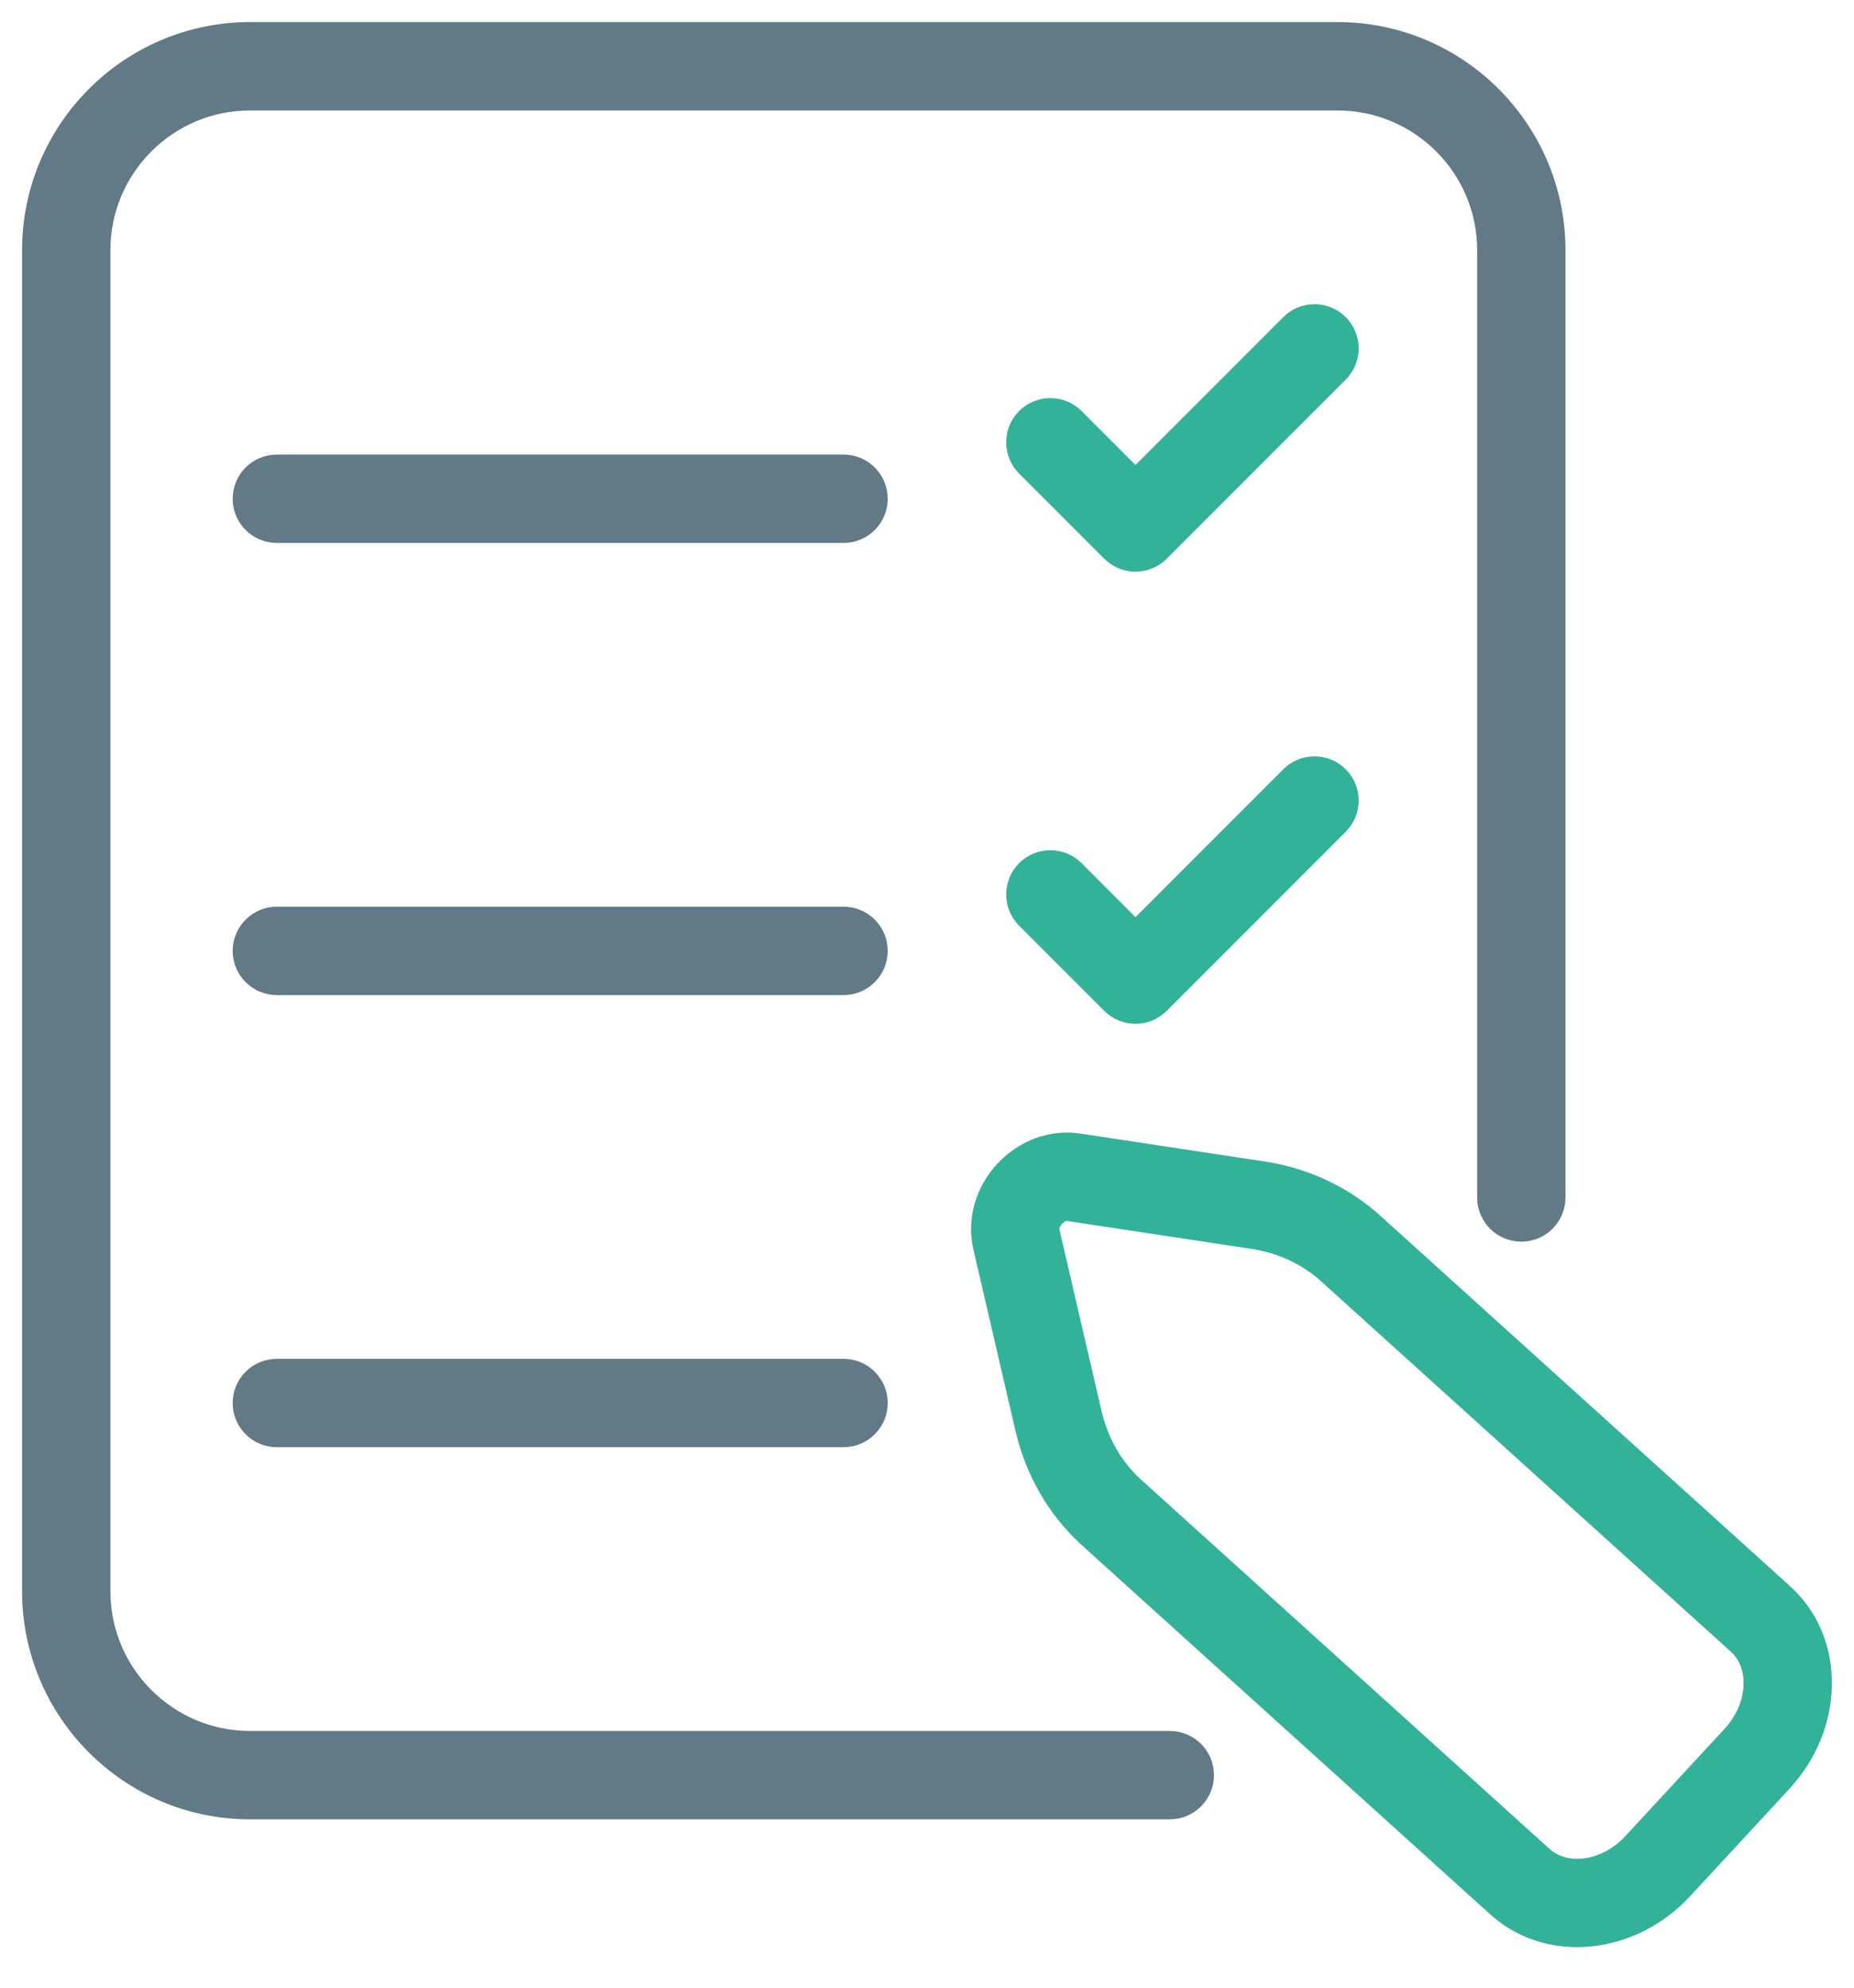
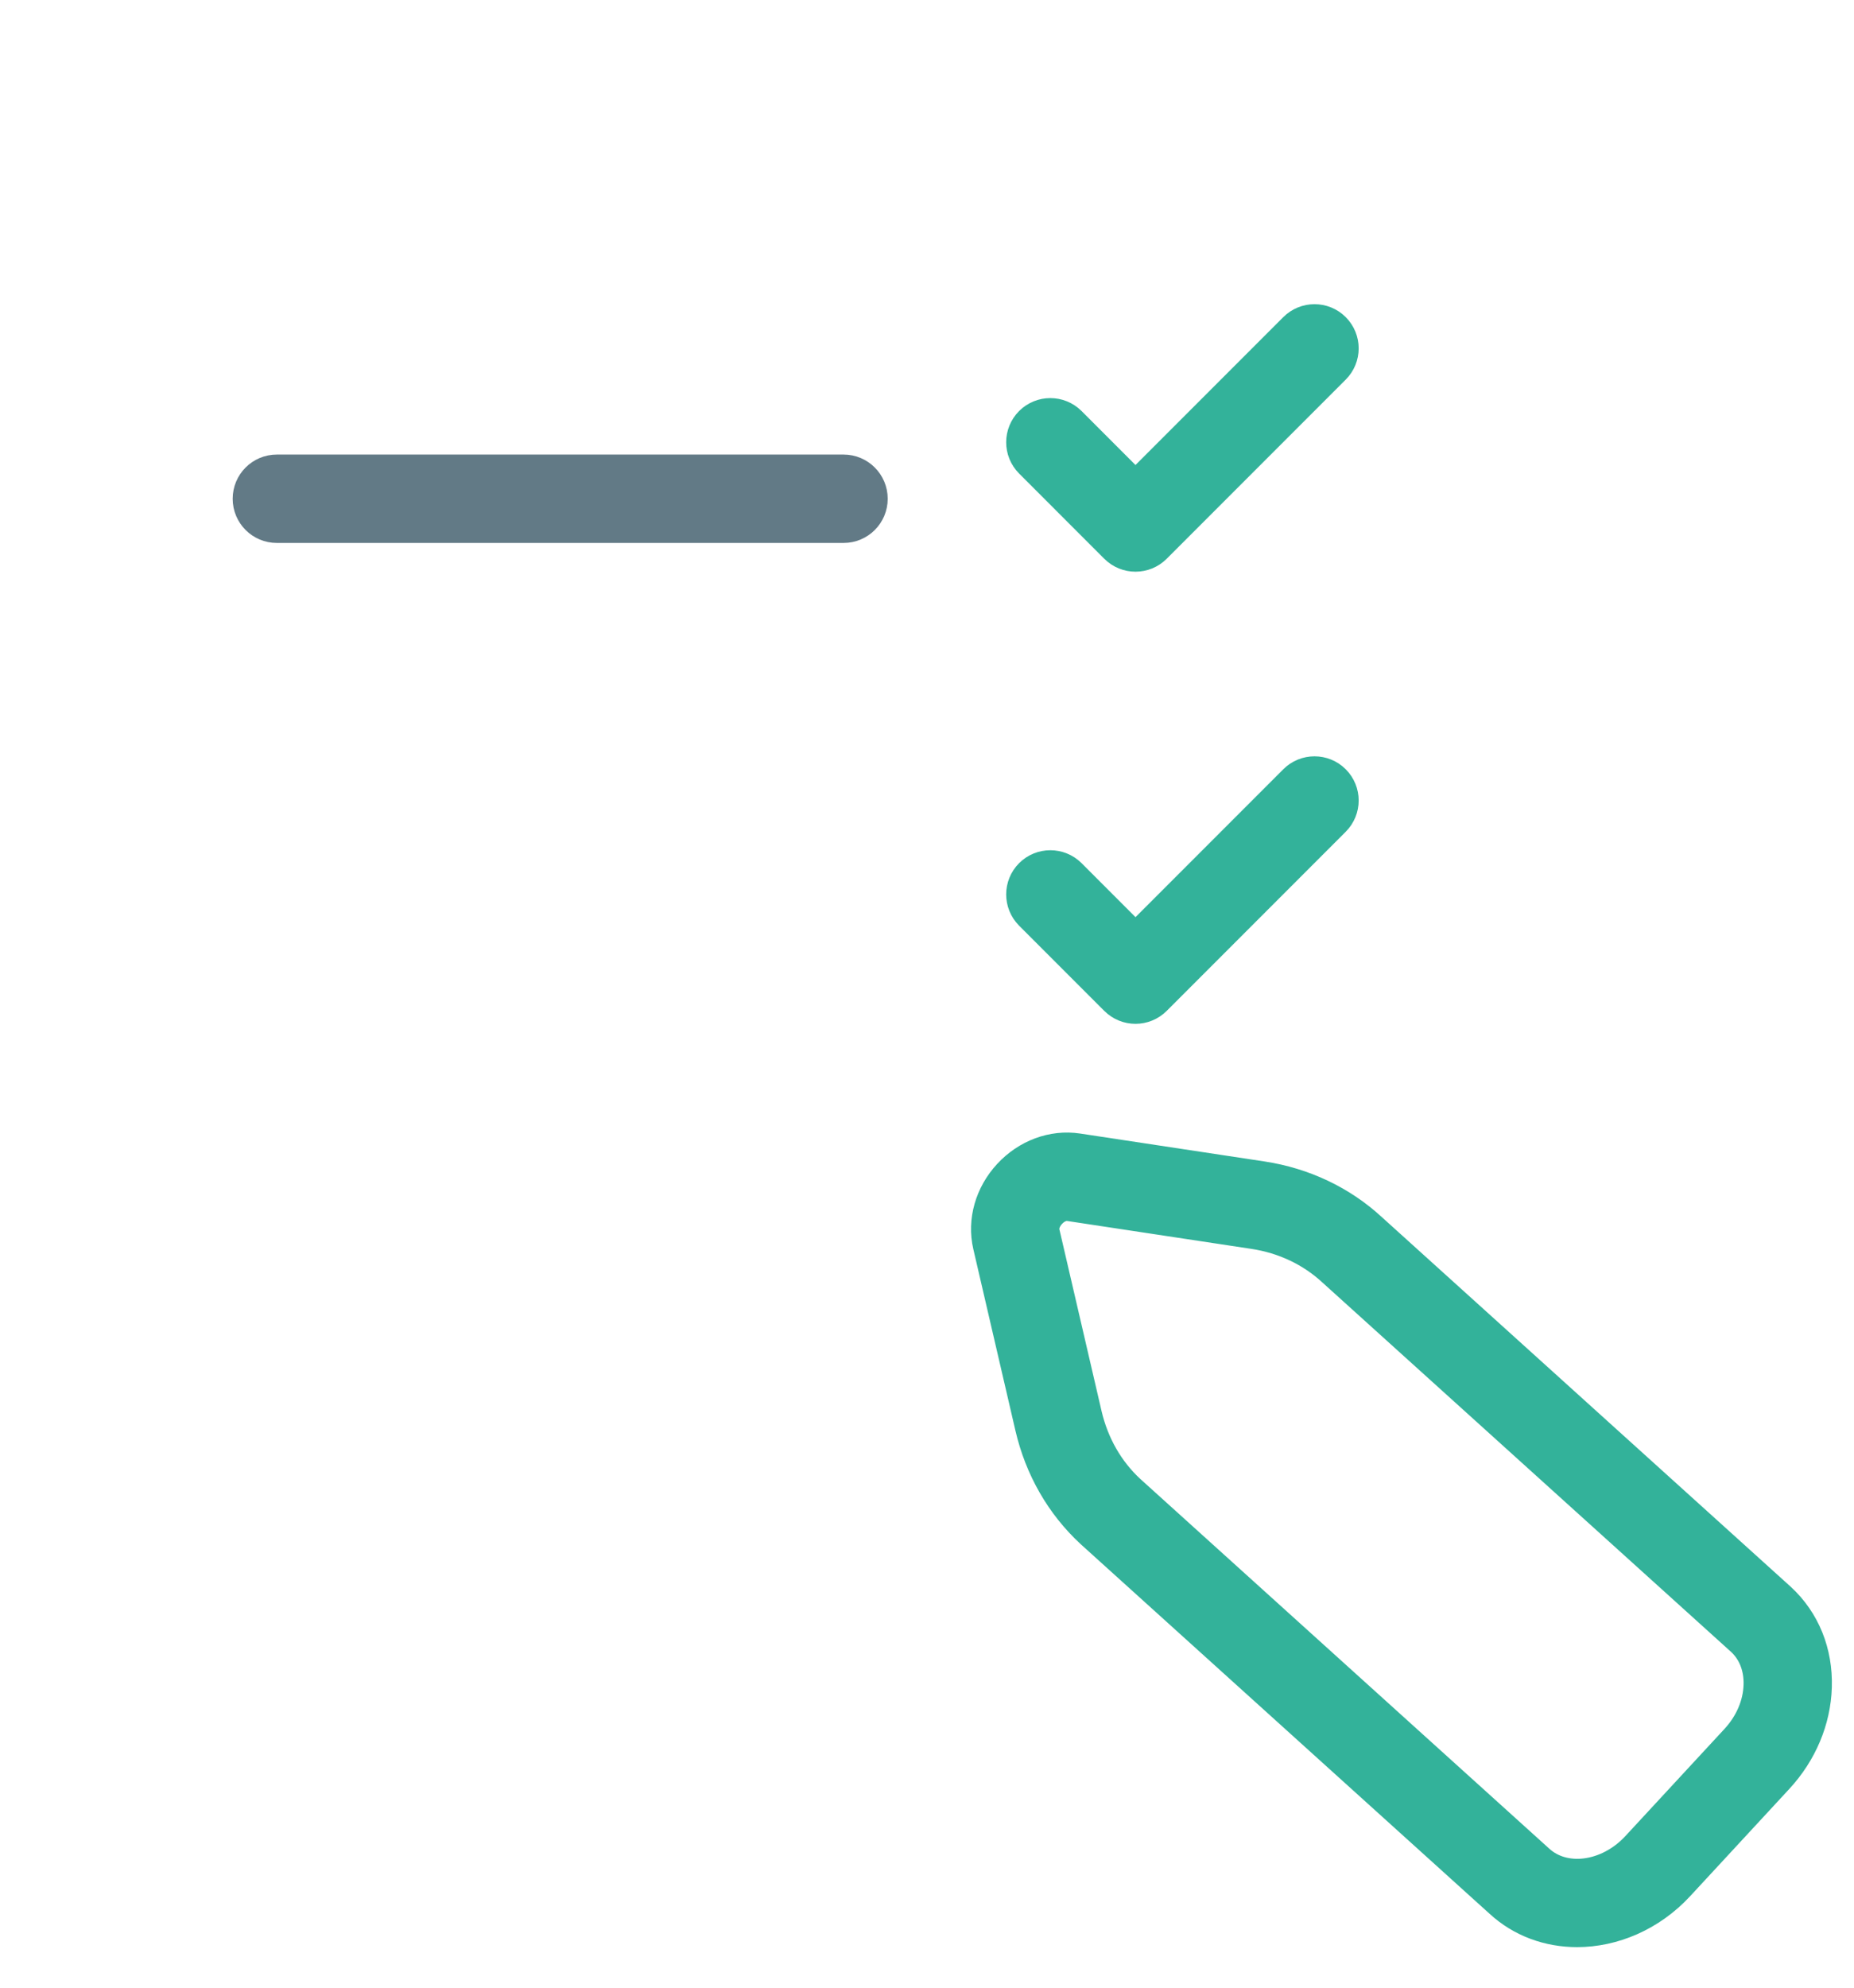
<svg xmlns="http://www.w3.org/2000/svg" width="42" height="45" viewBox="0 0 42 45" fill="none">
-   <path d="M26.5 40.689H5.664C3.092 40.689 1 38.597 1 36.025V5.664C1 3.092 3.092 1 5.664 1H30.3C32.872 1 34.964 3.092 34.964 5.664V27.111C34.964 27.387 34.74 27.611 34.464 27.611C34.187 27.611 33.963 27.387 33.963 27.111V5.664C33.963 3.644 32.32 2.001 30.3 2.001H5.664C3.644 2.001 2.001 3.644 2.001 5.664V36.025C2.001 38.045 3.644 39.688 5.664 39.688H26.5C26.777 39.688 27.001 39.912 27.001 40.189C27.001 40.465 26.777 40.689 26.5 40.689Z" fill="#627A86" stroke="#627A86" stroke-miterlimit="10" />
  <path d="M19.11 11.792H6.271C5.995 11.792 5.771 11.568 5.771 11.292C5.771 11.015 5.995 10.791 6.271 10.791H19.11C19.386 10.791 19.61 11.015 19.61 11.292C19.61 11.568 19.386 11.792 19.11 11.792Z" fill="#627A86" stroke="#627A86" stroke-miterlimit="10" />
  <path d="M25.723 12.443C25.595 12.443 25.467 12.394 25.369 12.296L23.44 10.367C23.245 10.171 23.245 9.855 23.44 9.659C23.635 9.464 23.952 9.464 24.148 9.659L25.723 11.235L29.425 7.533C29.62 7.338 29.937 7.338 30.132 7.533C30.328 7.729 30.328 8.045 30.132 8.241L26.077 12.296C25.979 12.394 25.851 12.443 25.723 12.443Z" fill="#33B29A" stroke="#33B29A" stroke-miterlimit="10" />
-   <path d="M19.11 22.028H6.271C5.995 22.028 5.771 21.804 5.771 21.528C5.771 21.251 5.995 21.027 6.271 21.027H19.11C19.386 21.027 19.61 21.251 19.61 21.528C19.61 21.804 19.386 22.028 19.11 22.028Z" fill="#627A86" stroke="#627A86" stroke-miterlimit="10" />
  <path d="M25.723 22.679C25.595 22.679 25.467 22.63 25.369 22.532L23.44 20.603C23.245 20.407 23.245 20.091 23.44 19.895C23.635 19.7 23.952 19.7 24.148 19.895L25.723 21.471L29.425 17.769C29.62 17.574 29.937 17.574 30.132 17.769C30.328 17.965 30.328 18.281 30.132 18.477L26.077 22.532C25.979 22.63 25.851 22.679 25.723 22.679Z" fill="#33B29A" stroke="#33B29A" stroke-miterlimit="10" />
-   <path d="M19.11 32.264H6.271C5.995 32.264 5.771 32.04 5.771 31.764C5.771 31.487 5.995 31.263 6.271 31.263H19.11C19.386 31.263 19.61 31.487 19.61 31.764C19.61 32.04 19.386 32.264 19.11 32.264Z" fill="#627A86" stroke="#627A86" stroke-miterlimit="10" />
  <path d="M35.727 43.582C35.121 43.582 34.534 43.376 34.078 42.954L24.819 34.59C24.158 33.979 23.701 33.181 23.491 32.279L22.536 28.165C22.418 27.654 22.575 27.103 22.956 26.691C23.338 26.278 23.875 26.079 24.394 26.157L28.57 26.789C29.485 26.928 30.316 27.322 30.972 27.929L40.231 36.294C40.75 36.773 41.021 37.444 40.998 38.187C40.977 38.904 40.682 39.604 40.168 40.16L37.923 42.587C37.317 43.242 36.506 43.582 35.727 43.582ZM24.169 27.141C24.001 27.141 23.827 27.223 23.691 27.37C23.535 27.539 23.468 27.751 23.511 27.939L24.466 32.053C24.63 32.759 24.985 33.381 25.494 33.851L34.753 42.216C35.394 42.808 36.484 42.668 37.188 41.907L39.434 39.48C39.783 39.102 39.984 38.632 39.998 38.157C40.012 37.708 39.855 37.309 39.556 37.032L30.297 28.668C29.784 28.193 29.136 27.887 28.42 27.779L24.244 27.147C24.219 27.143 24.194 27.141 24.169 27.141Z" fill="#33B29A" stroke="#33B29A" stroke-miterlimit="10" />
</svg>